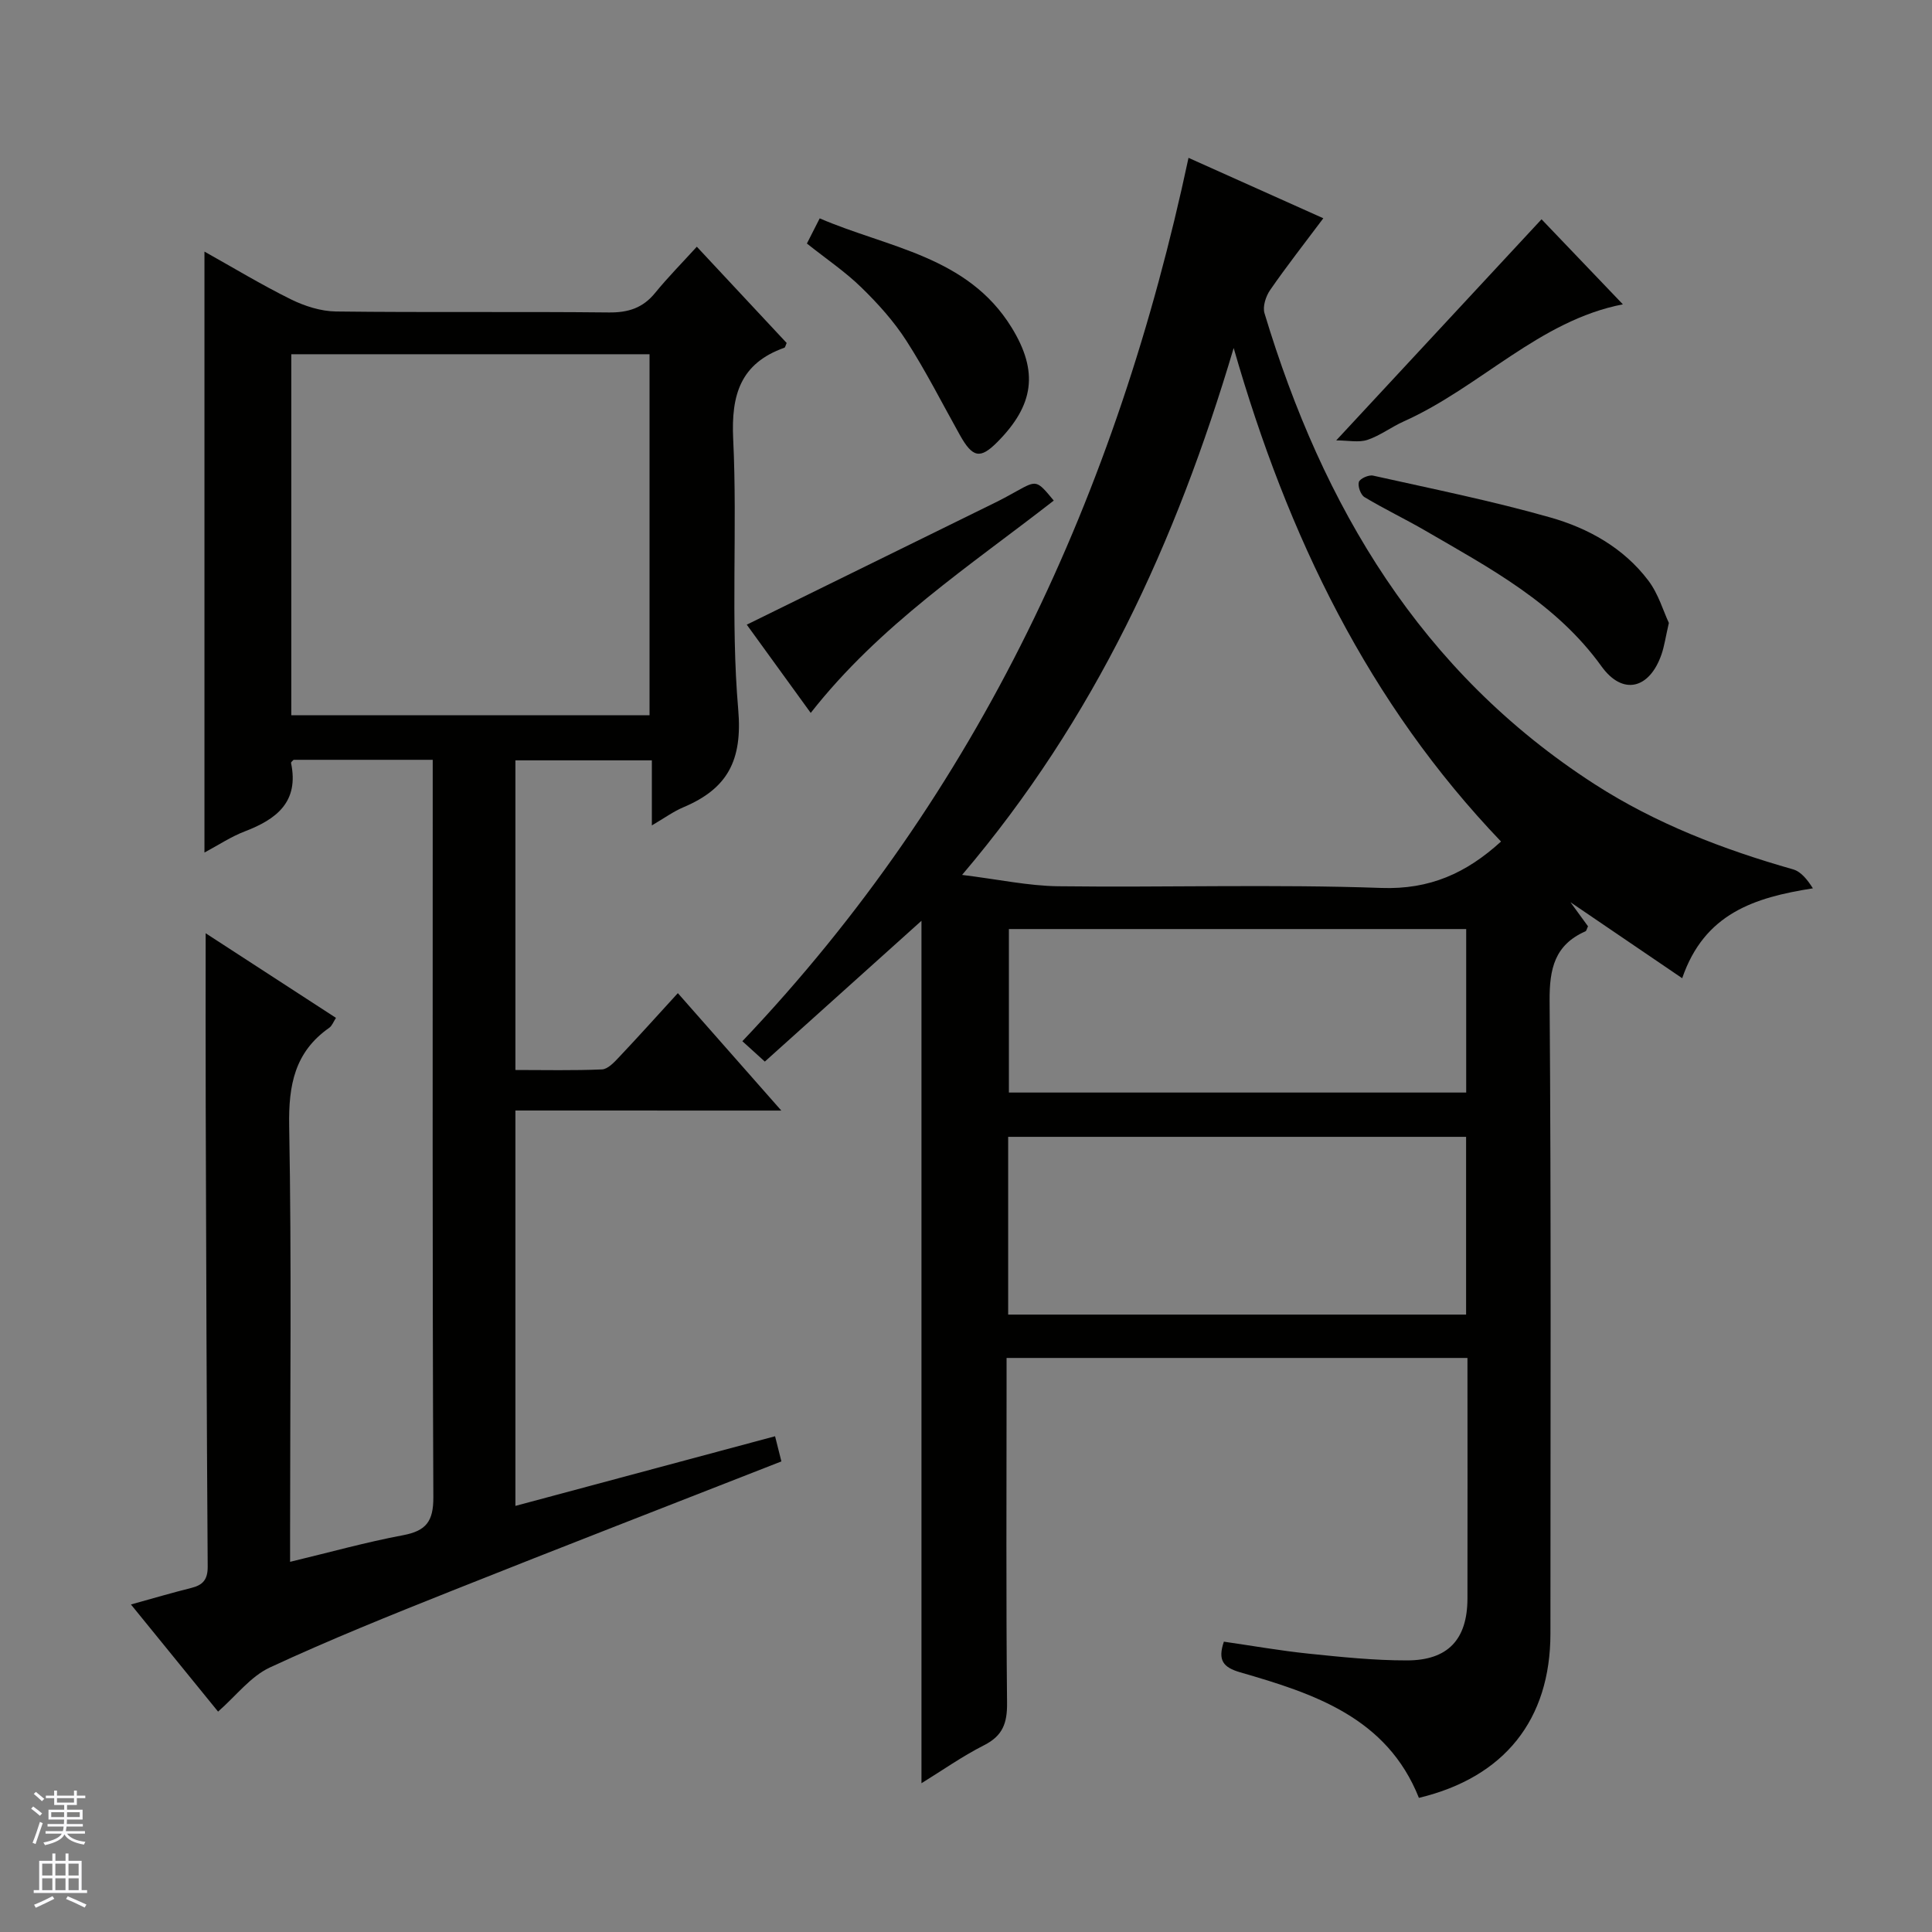
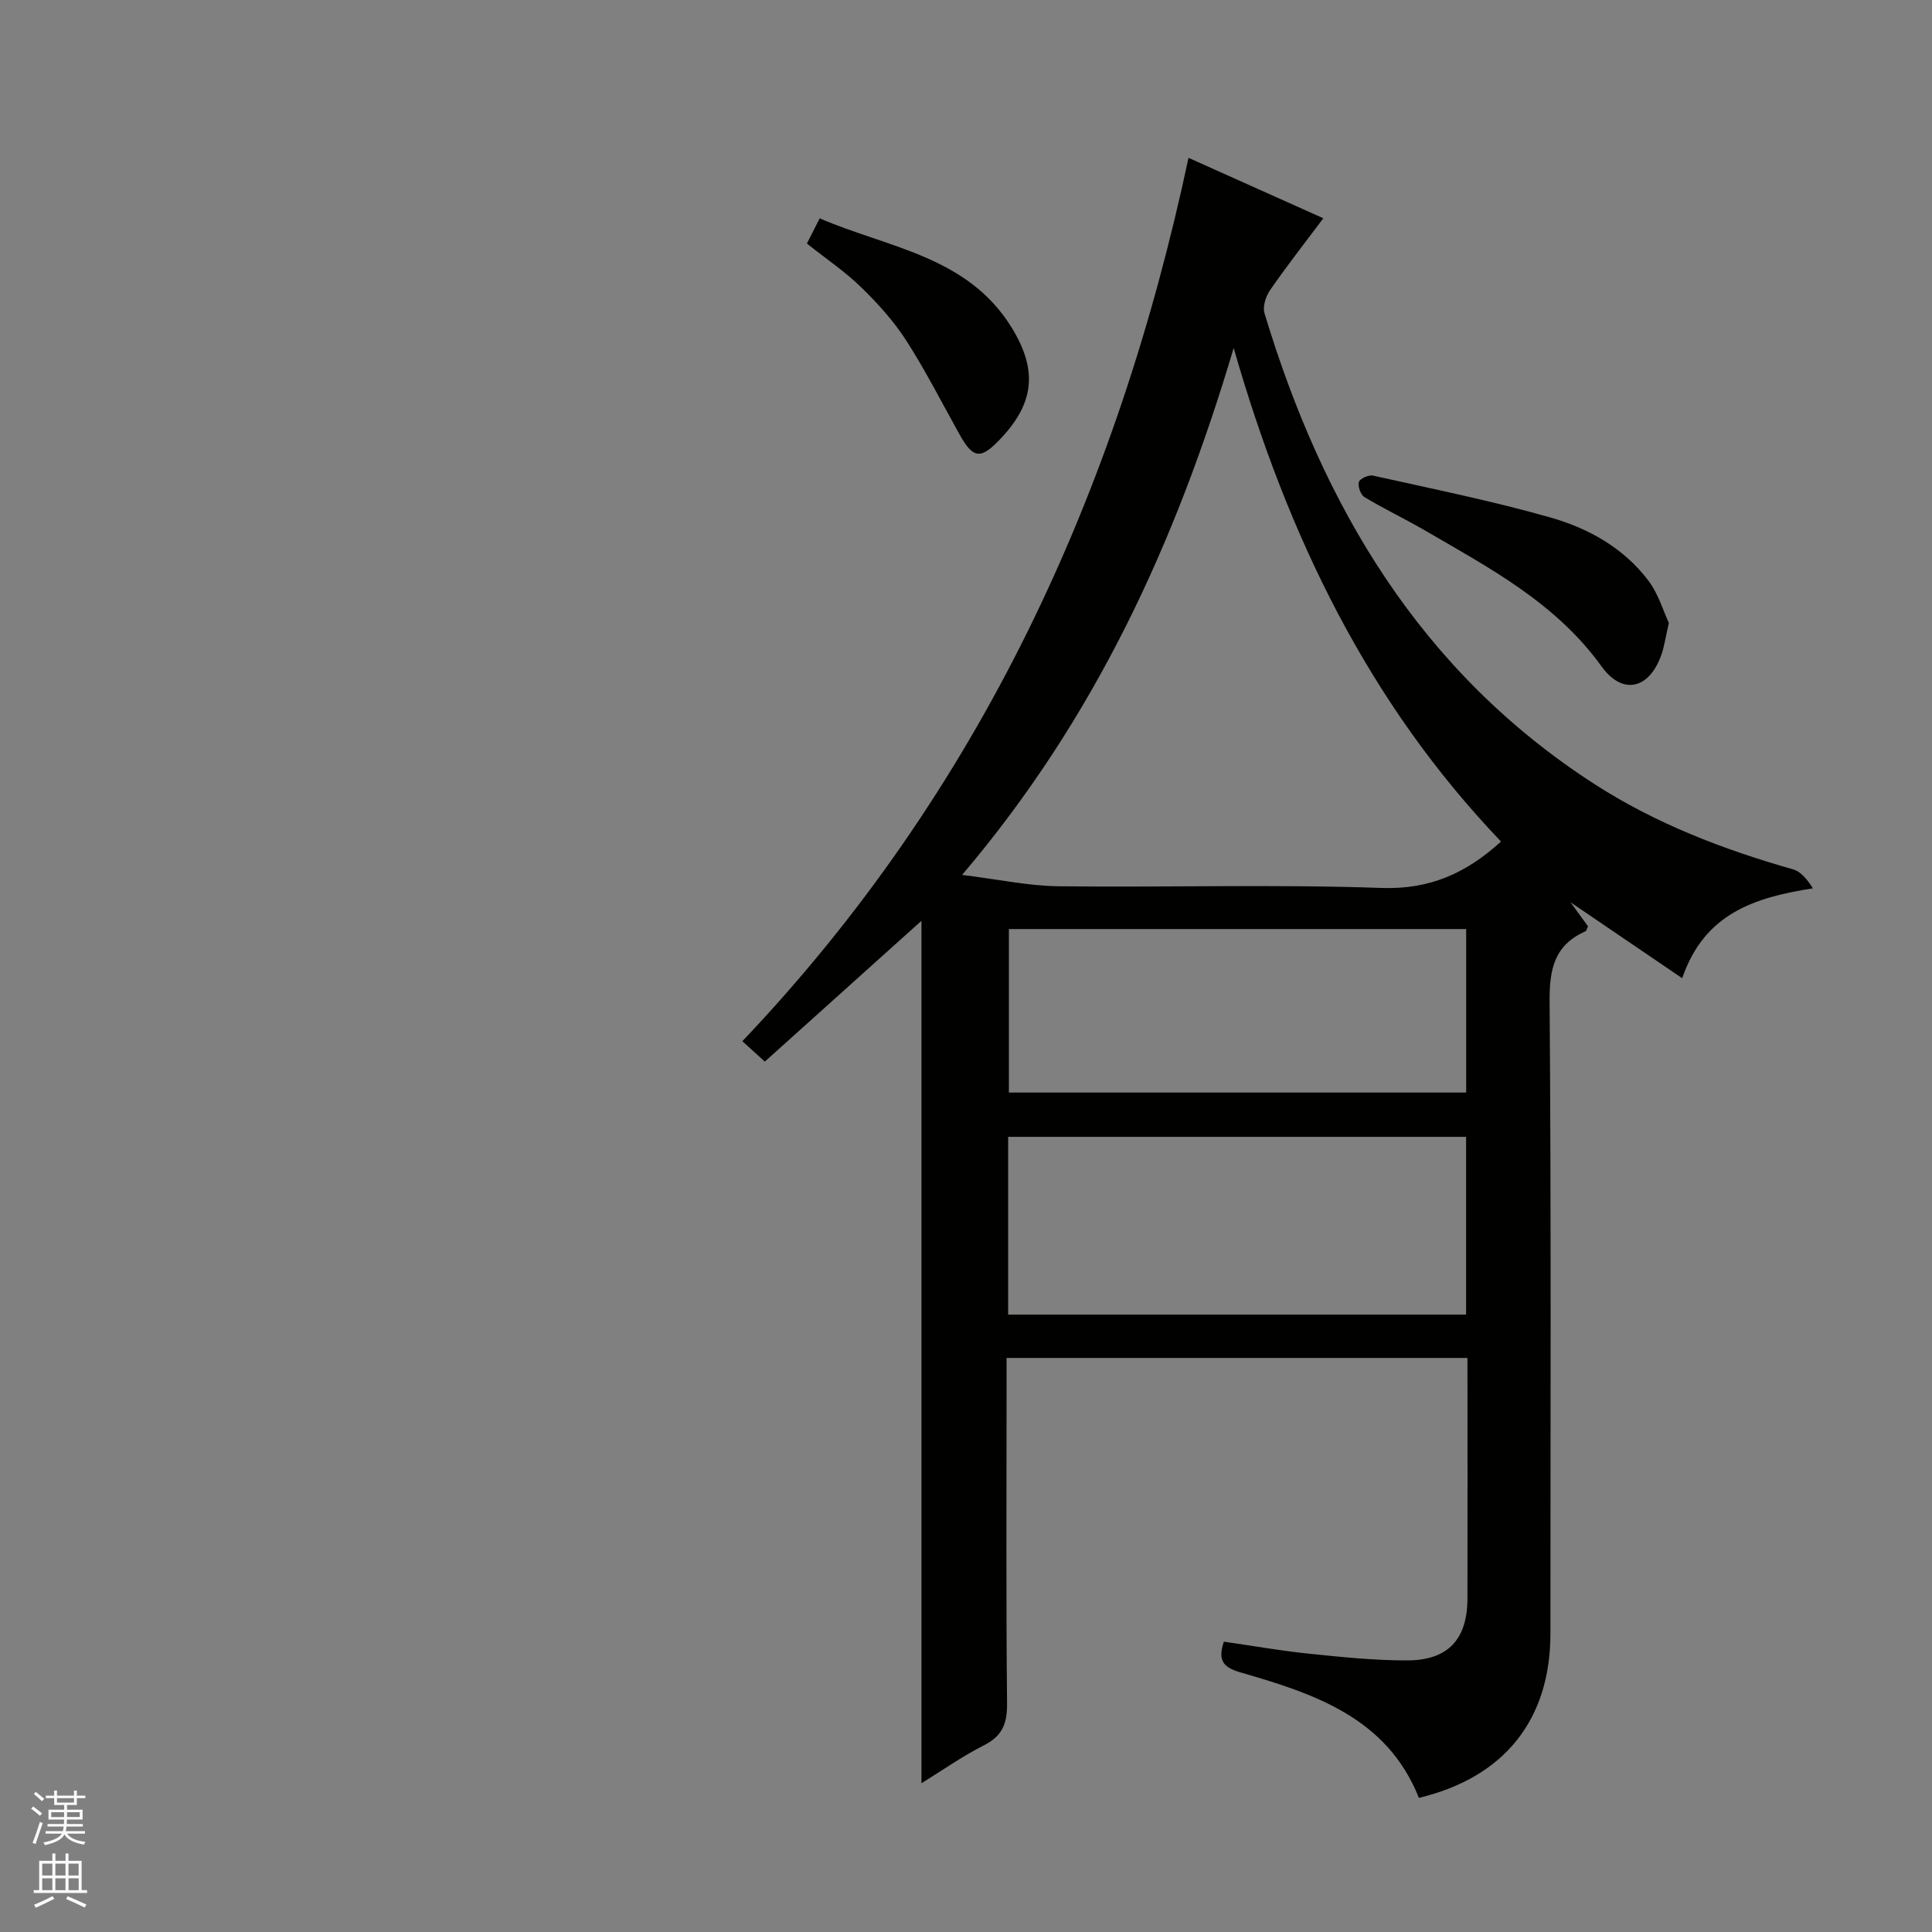
<svg xmlns="http://www.w3.org/2000/svg" enable-background="new 0 0 400 400" viewBox="0 0 400 400">
  <rect x="0" y="0" width="400" height="400" fill="#808080" stroke="none" />
  <g fill="#010100">
    <path d="m303.82 281.15c-32.1 0-63.41 0-95.42 0v5.98c0 21.83-.12 43.66.1 65.49.04 4.14-.9 6.75-4.74 8.7-4.52 2.29-8.71 5.25-12.98 7.88 0-59.88 0-119.23 0-178.56-10.6 9.53-21.38 19.22-32.43 29.15-1.77-1.61-3.06-2.79-4.65-4.22 49.07-51.66 77.57-113.46 92.37-182.89 8.96 4.02 18.27 8.19 27.91 12.51-3.9 5.21-7.6 9.92-11 14.84-.9 1.29-1.6 3.43-1.18 4.82 12.06 39.99 32.34 74.29 68.34 97.5 12.69 8.18 26.62 13.52 41.09 17.64 1.66.47 2.97 2.14 4.11 3.93-12.14 1.9-22.46 5.21-27.06 18.61-7.8-5.3-15.24-10.36-23.13-15.73 1.44 1.97 2.56 3.51 3.63 4.98-.24.49-.31.94-.53 1.04-6.37 2.81-7.47 7.74-7.42 14.39.33 43.66.17 87.32.17 130.98 0 17.83-9.5 29.79-27.23 34.04-6.62-16.63-21.69-21.58-36.99-25.99-3.55-1.03-4.7-2.5-3.39-6.35 5.84.84 11.66 1.87 17.54 2.48 6.77.7 13.59 1.41 20.38 1.4 8.49-.01 12.48-4.35 12.51-12.77.04-16.46 0-32.92 0-49.85zm-48.4-209.1c-11.98 40.32-28.71 76.71-56.23 109.09 7.55.93 13.71 2.27 19.89 2.35 22.3.27 44.63-.44 66.9.35 10.05.36 17.61-3.07 24.79-9.61-27.36-28.6-44.14-63.09-55.35-102.18zm48.12 163.32c-31.77 0-63.25 0-94.81 0v36.8h94.81c0-12.51 0-24.59 0-36.8zm.02-43.02c-31.75 0-63.24 0-94.68 0v33.85h94.68c0-11.49 0-22.58 0-33.85z" />
-     <path d="m106.71 229.92v81.86c18.11-4.86 35.79-9.6 53.76-14.42.51 2.04.9 3.59 1.31 5.21-22.86 8.96-45.6 17.77-68.26 26.8-12.65 5.04-25.31 10.13-37.66 15.87-3.99 1.86-6.98 5.86-10.71 9.13-5.7-7.01-11.64-14.31-18.04-22.18 4.58-1.27 8.51-2.43 12.48-3.42 2.42-.6 3.43-1.73 3.41-4.44-.22-31.82-.31-63.65-.41-95.47-.04-11.78-.01-23.56-.01-35.64 8.7 5.65 17.69 11.49 26.98 17.52-.53.81-.81 1.64-1.39 2.05-7.16 5.01-8.45 11.88-8.3 20.31.51 27.98.19 55.98.19 83.98v6.28c8.09-1.94 15.67-4.06 23.39-5.51 4.78-.9 6.29-2.87 6.27-7.86-.21-48.82-.13-97.65-.13-146.47 0-1.97 0-3.94 0-6.21-9.89 0-19.31 0-28.8 0-.15.17-.57.46-.53.66 1.68 8.04-2.99 11.64-9.58 14.16-2.85 1.09-5.45 2.83-8.35 4.38 0-41.74 0-82.78 0-124.42 5.89 3.29 11.76 6.85 17.89 9.88 2.86 1.41 6.21 2.48 9.36 2.52 18.83.23 37.66 0 56.49.2 4.01.04 7.02-.92 9.56-4.04 2.62-3.21 5.54-6.17 8.64-9.57 6.64 7.12 12.64 13.55 18.6 19.93-.23.49-.29.91-.47.98-9.09 3.24-11.05 9.73-10.6 18.96.9 18.62-.56 37.4 1.04 55.93.92 10.64-2.27 16.42-11.36 20.26-2.07.87-3.93 2.24-6.52 3.75 0-4.87 0-8.97 0-13.47-9.58 0-18.77 0-28.25 0v64.11c6.07 0 12.01.14 17.92-.12 1.21-.05 2.52-1.46 3.5-2.5 3.99-4.22 7.88-8.55 12.21-13.29 7.02 7.97 13.84 15.71 21.42 24.31-19.02-.01-36.89-.01-55.05-.01zm-46.4-81.83h74.17c0-25.25 0-50 0-74.75-24.92 0-49.49 0-74.17 0z" />
    <path d="m345.52 128.97c-.69 3.01-.94 4.83-1.53 6.53-2.47 7.13-8.01 8.57-12.41 2.47-9.41-13.08-23.06-20.3-36.41-28.06-4.16-2.42-8.53-4.5-12.66-6.98-.8-.48-1.43-2.25-1.17-3.14.21-.7 2.04-1.52 2.93-1.32 12.28 2.74 24.64 5.23 36.73 8.67 7.85 2.23 15.15 6.3 20.24 13.02 2.11 2.76 3.13 6.36 4.28 8.81z" />
    <path d="m167.06 50.42c.75-1.48 1.49-2.94 2.65-5.21 14.18 6.11 30.58 7.78 39.71 22.56 5.68 9.2 4.63 16.14-2.94 23.76-3.54 3.56-5.11 3.26-7.77-1.5-3.64-6.51-7.01-13.19-11.04-19.46-2.58-4.02-5.87-7.68-9.31-11.03-3.31-3.24-7.21-5.87-11.3-9.12z" />
-     <path d="m319.16 45.4c5.4 5.65 11.13 11.63 16.84 17.61-17.32 3.35-29.54 17.15-45.37 24.24-2.57 1.15-4.88 2.94-7.52 3.82-1.8.6-3.96.11-6.46.11 14.67-15.8 28.58-30.79 42.51-45.78z" />
-     <path d="m218.17 103.64c-17.39 13.55-36 25.71-50.32 43.96-4.6-6.34-9.1-12.56-13.24-18.27 17.21-8.45 34.36-16.87 51.51-25.31 1.49-.73 2.94-1.54 4.4-2.35 4.13-2.28 4.13-2.28 7.65 1.97z" />
  </g>
  <path d="m6.45 374.46.42-.45c.65.47 1.27.95 1.85 1.44l-.45.49c-.66-.56-1.26-1.06-1.83-1.48m.93 7.33-.63-.26c.55-1.36 1.05-2.8 1.52-4.33.19.1.38.19.59.27-.46 1.29-.95 2.73-1.48 4.32m-.38-10.38.44-.42c.43.34 1.01.82 1.74 1.44l-.49.49c-.53-.51-1.09-1.01-1.69-1.51m2.5.35h1.72v-1.04h.59v1.04h3.52v-1.04h.59v1.04h1.75v.53h-1.75v1.42h-2.03v.97h3.22v2.03h-3.24c0 .35-.01.66-.03.93h3.32v.53h-3.37c-.03.27-.08.58-.15.94h3.96v.53h-3.71c.67.92 1.93 1.48 3.79 1.68-.13.24-.23.44-.29.59-2.13-.38-3.48-1.08-4.04-2.12-.43.97-1.77 1.72-4.03 2.23-.09-.19-.2-.37-.33-.55 2.1-.42 3.37-1.03 3.81-1.83h-3.36v-.53h3.58c.08-.29.13-.61.16-.94h-3.33v-.53h3.39c.02-.27.04-.58.04-.93h-3.23v-2.03h3.25v-.97h-2.07v-1.42h-1.73zm1.12 3.44v1h2.65c.01-.3.02-.44.01-.4v-.25-.35zm1.19-2h3.52v-.91h-3.52zm4.71 2h-2.63v.59c0 .15-.01.28-.01.4h2.64z" fill="#fafafc" />
  <path d="m13.55 383.74h.63v1.52h2.72v6.07h1.13v.6h-11.05v-.6h1.13v-6.07h2.73v-1.52h.63v1.52h2.1v-1.52zm-2.68 8.83.38.56c-1.24.63-2.53 1.25-3.85 1.85-.1-.21-.21-.42-.34-.63 1.36-.55 2.63-1.15 3.81-1.78m-2.13-4.27h2.1v-2.45h-2.1zm0 3.04h2.1v-2.46h-2.1zm2.72-3.04h2.1v-2.45h-2.1zm0 3.04h2.1v-2.46h-2.1zm6.07 3.6c-1.41-.71-2.7-1.3-3.86-1.78l.35-.56c1.45.62 2.75 1.19 3.88 1.72zm-1.25-9.09h-2.1v2.45h2.1zm-2.09 5.49h2.1v-2.46h-2.1z" fill="#fafafc" />
</svg>